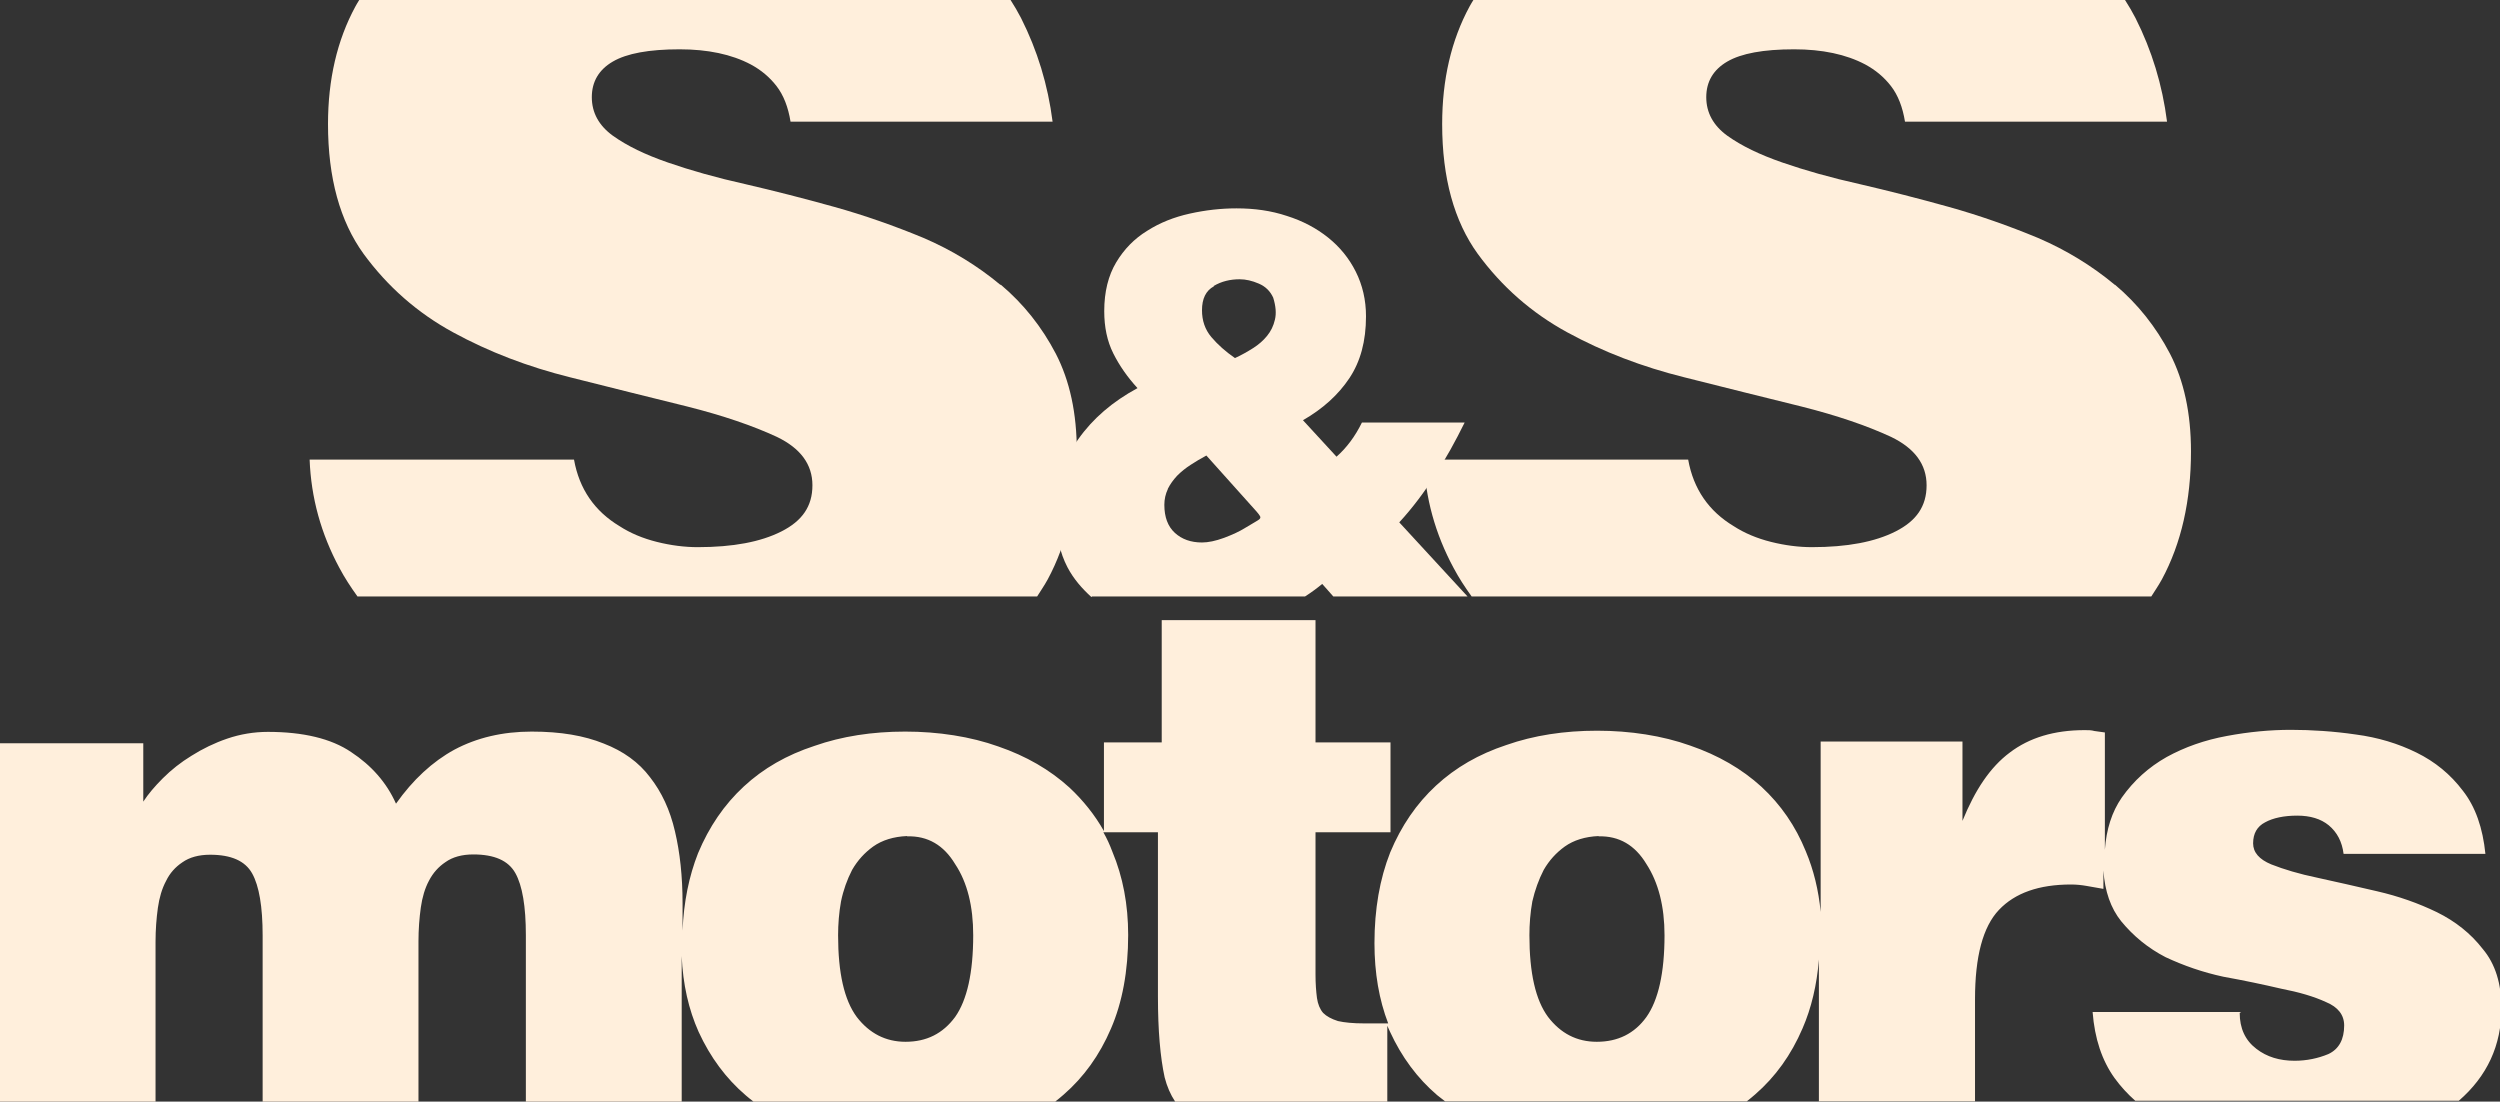
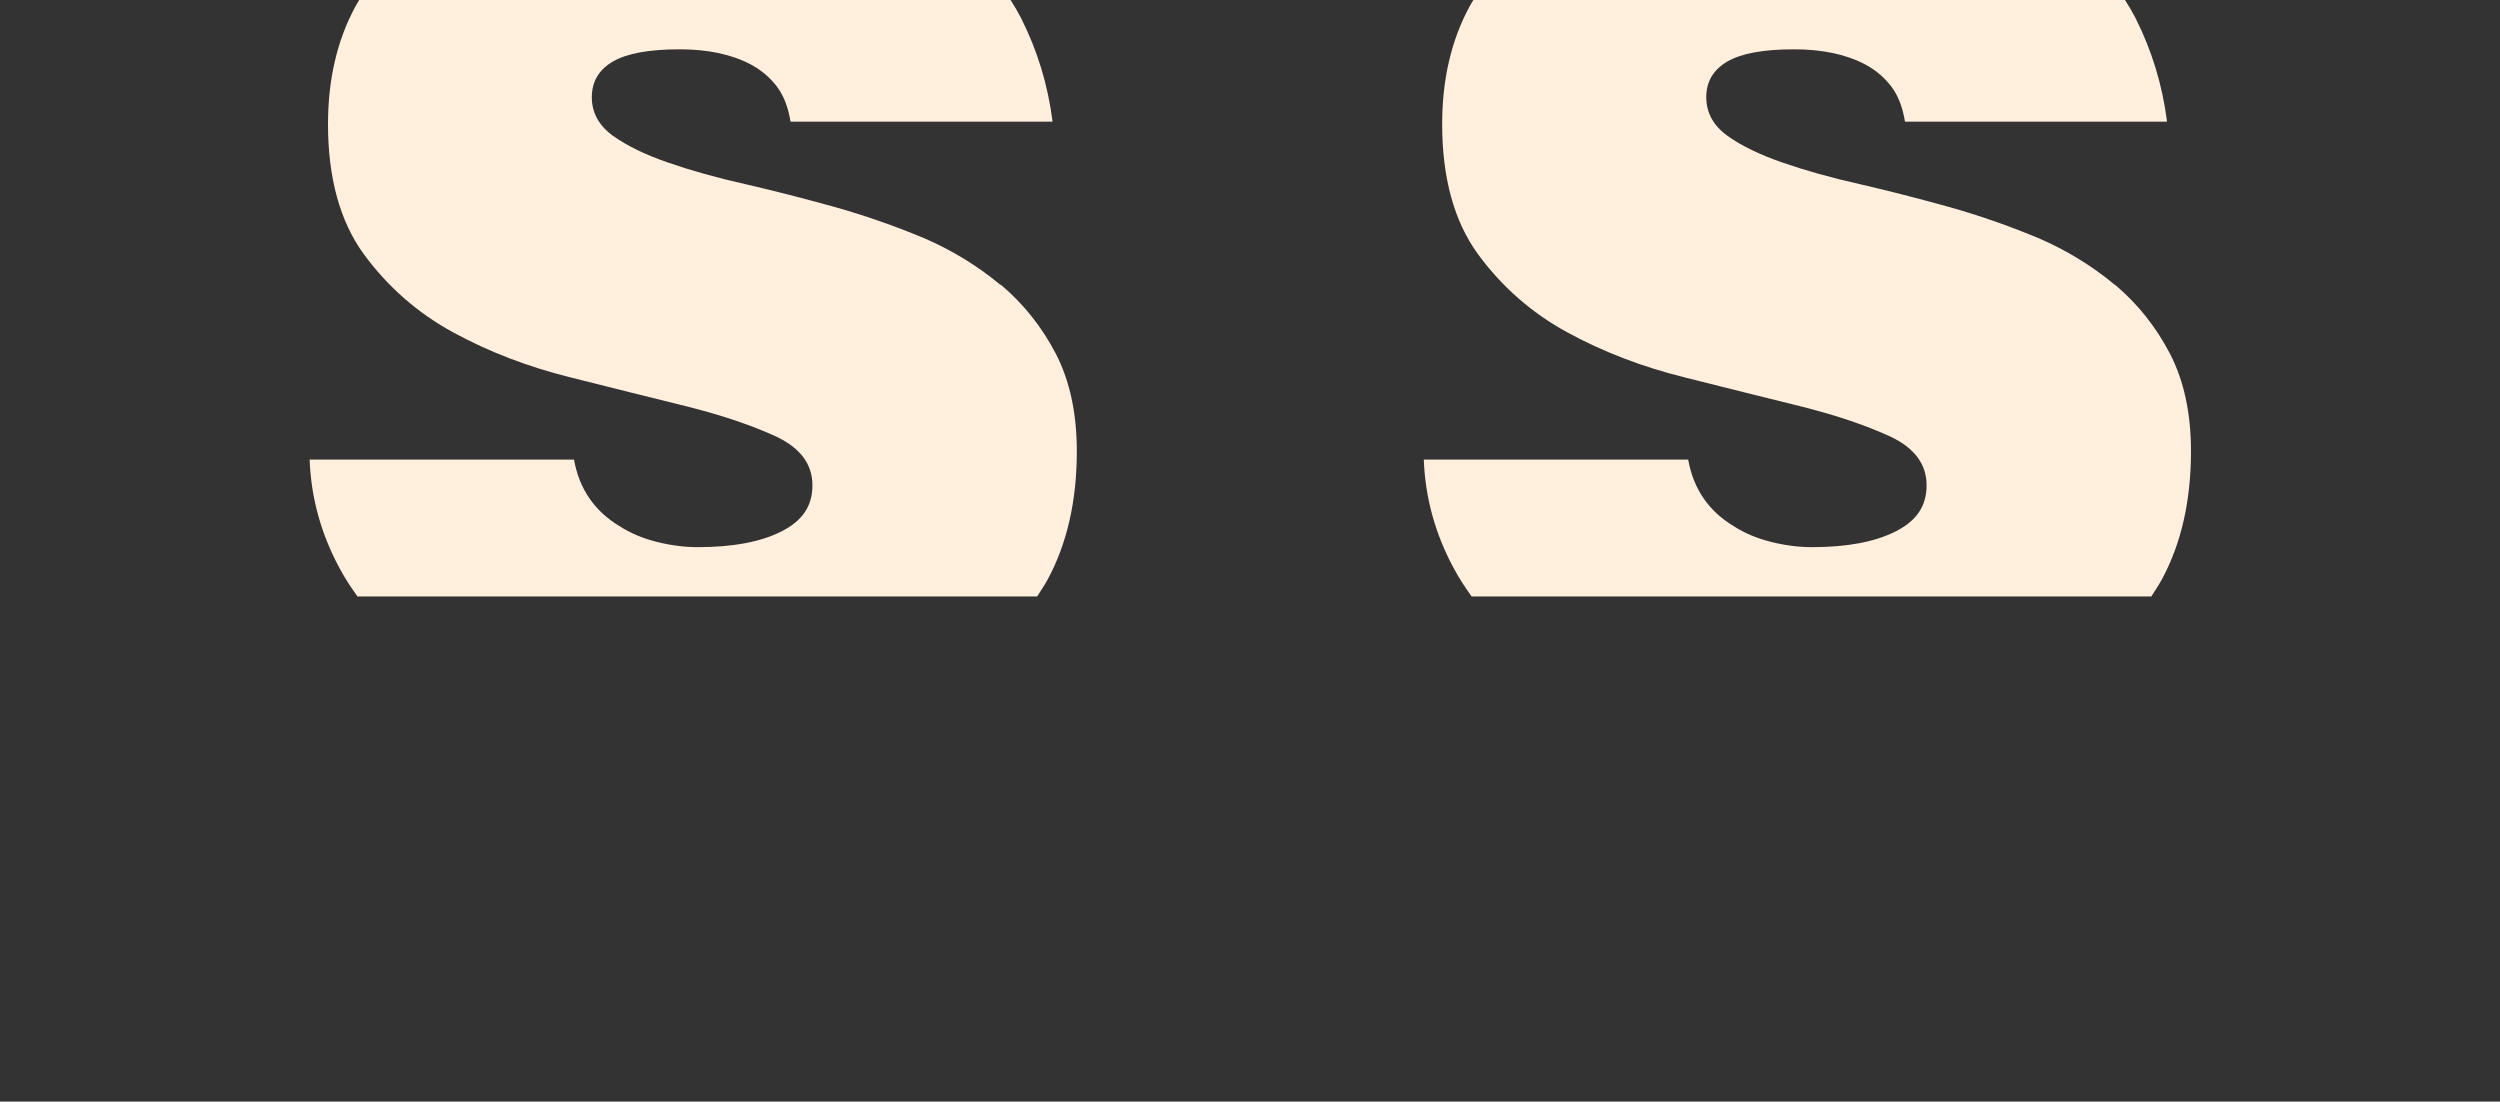
<svg xmlns="http://www.w3.org/2000/svg" id="uuid-409e5997-7217-43fe-9d49-5f9368b8f1f6" data-name="Layer 2" viewBox="0 0 85.67 37.75">
  <rect x="0" y="0" width="85.67" height="37.75" fill="#333333" stroke="none" />
  <defs>
    <style>
      .uuid-5e828374-0b2c-44e9-b2af-d7b56469da00 {
        fill: #ffefdc;
      }
    </style>
  </defs>
  <g id="uuid-220f9771-40e1-4efe-bd9c-ac5a3f76e20c" data-name="Layer 1">
    <g>
-       <path class="uuid-5e828374-0b2c-44e9-b2af-d7b56469da00" d="M76.75,34.71c0,.53.19.94.57,1.23.36.28.8.41,1.31.41.41,0,.8-.08,1.16-.23.36-.17.54-.5.54-.98,0-.36-.21-.63-.62-.8-.41-.19-.92-.34-1.54-.46-.6-.14-1.26-.28-1.98-.41-.7-.15-1.36-.38-1.98-.67-.6-.31-1.1-.72-1.52-1.23-.36-.45-.56-1.02-.61-1.74v.63l-.57-.1c-.17-.03-.35-.05-.54-.05-1.1,0-1.92.29-2.47.87-.55.58-.82,1.6-.82,3.06v3.5h-5.35v-4.86c-.07.88-.26,1.67-.56,2.36-.39.91-.93,1.66-1.62,2.26-.09.08-.19.16-.29.24h-10.34c-.09-.07-.18-.14-.27-.21-.68-.58-1.22-1.31-1.62-2.18l-.09-.2v2.6h-7.27c-.16-.24-.28-.52-.36-.83-.15-.69-.23-1.61-.23-2.77v-5.63h-1.87c.12.21.22.43.31.67.36.86.54,1.81.54,2.85,0,1.23-.2,2.31-.59,3.21-.39.91-.93,1.66-1.62,2.26-.09.08-.19.16-.29.24h-10.34c-.09-.07-.18-.14-.26-.21-.68-.58-1.22-1.31-1.62-2.18-.34-.76-.54-1.63-.58-2.6v5h-5.34v-5.71c0-.99-.12-1.7-.36-2.13-.24-.43-.72-.64-1.44-.64-.39,0-.71.09-.95.26-.24.16-.43.37-.57.64-.14.26-.23.57-.28.92-.05.36-.08.75-.08,1.16v5.51h-5.34v-5.71c0-.99-.12-1.7-.36-2.13-.24-.43-.72-.64-1.44-.64-.39,0-.71.09-.95.26-.24.16-.43.37-.56.64-.14.26-.23.57-.28.92-.05.36-.08.75-.08,1.16v5.51H0v-12.31h4.91v2c.17-.26.39-.52.67-.8.29-.29.62-.55.98-.77.38-.24.79-.44,1.23-.59.44-.15.91-.23,1.39-.23,1.21,0,2.17.23,2.85.69.7.46,1.22,1.05,1.54,1.77.58-.82,1.25-1.44,2-1.85.77-.41,1.65-.62,2.65-.62s1.8.14,2.47.41c.67.26,1.2.64,1.59,1.16.39.5.68,1.11.85,1.85.17.72.26,1.54.26,2.47v.93c.04-.98.22-1.86.53-2.65.38-.91.9-1.67,1.57-2.29.67-.62,1.47-1.08,2.42-1.39.94-.33,1.98-.49,3.11-.49s2.24.17,3.19.51c.96.33,1.77.8,2.44,1.41.47.44.87.94,1.18,1.49v-3.04h1.98v-4.19h5.27v4.19h2.57v3.08h-2.57v4.88c0,.31.02.57.05.8.03.21.1.38.21.51.12.12.29.21.51.28.22.05.52.08.9.08h.82c-.31-.81-.47-1.72-.47-2.75,0-1.16.18-2.2.54-3.11.38-.91.9-1.67,1.57-2.29.67-.62,1.47-1.08,2.41-1.39.94-.33,1.98-.49,3.11-.49s2.24.17,3.19.51c.96.33,1.77.8,2.44,1.41.67.62,1.17,1.35,1.52,2.21.27.64.44,1.34.51,2.08v-5.84h4.86v2.72c.43-1.06.95-1.84,1.62-2.34.67-.51,1.52-.77,2.57-.77.12,0,.23,0,.33.03l.36.05v4.02c.05-.7.24-1.3.58-1.79.41-.58.92-1.04,1.54-1.39.62-.34,1.3-.58,2.06-.72.75-.14,1.48-.21,2.19-.21s1.48.05,2.23.16c.76.1,1.45.31,2.08.62.63.31,1.16.74,1.59,1.31.43.55.68,1.27.77,2.16h-4.86c-.05-.41-.22-.74-.51-.98-.27-.22-.63-.33-1.08-.33s-.83.08-1.1.23c-.27.14-.41.38-.41.72,0,.31.21.55.62.72.43.17.96.33,1.59.46.63.14,1.31.29,2.03.46.74.17,1.42.41,2.06.72.63.31,1.16.73,1.57,1.26.43.51.64,1.19.64,2.03,0,1.27-.49,2.33-1.46,3.17h-11.09c-.26-.23-.5-.49-.71-.78-.43-.6-.68-1.35-.75-2.26h5.09ZM54.78,28.65c-.46.02-.85.14-1.16.36-.29.21-.53.47-.72.8-.17.33-.3.69-.39,1.08-.07.39-.1.78-.1,1.16,0,1.29.21,2.22.64,2.8.43.56.98.85,1.67.85.72,0,1.29-.28,1.7-.85.41-.58.62-1.52.62-2.8,0-.99-.21-1.81-.62-2.44-.39-.65-.94-.97-1.64-.95ZM31.08,28.65c-.46.02-.85.14-1.16.36-.29.21-.53.47-.72.8-.17.33-.3.69-.38,1.08-.07.39-.1.78-.1,1.16,0,1.29.21,2.22.64,2.8.43.56.99.85,1.67.85.72,0,1.28-.28,1.7-.85.41-.58.62-1.52.62-2.8,0-.99-.2-1.81-.62-2.44-.39-.65-.94-.97-1.64-.95Z" />
      <g>
-         <path class="uuid-5e828374-0b2c-44e9-b2af-d7b56469da00" d="M40.02,16.75c.08-.16.19-.31.32-.45.14-.14.29-.26.46-.37.17-.11.35-.22.54-.32l1.72,1.92c.06.07.1.12.12.16.02.04.01.07-.02.1-.03.03-.09.06-.17.11-.08.05-.19.11-.32.19-.19.12-.43.23-.72.34-.3.11-.55.16-.76.16-.38,0-.69-.11-.93-.33-.24-.22-.36-.54-.36-.96,0-.19.04-.37.12-.54ZM41.59,9.8c.27-.16.57-.23.89-.23.21,0,.43.05.66.15.23.1.39.26.49.48.09.29.11.54.06.75-.05.22-.14.4-.27.56-.13.16-.29.3-.48.42-.19.12-.4.24-.62.34-.32-.22-.59-.46-.81-.72-.22-.26-.32-.57-.32-.92,0-.39.13-.67.41-.82ZM37.42,20.44h7.3c.22-.14.42-.29.59-.43l.38.43h4.6l-2.34-2.54c.46-.5.87-1.05,1.23-1.62.37-.57.7-1.17,1.01-1.8h-3.52c-.23.47-.52.86-.87,1.17l-1.15-1.25c.68-.39,1.21-.87,1.59-1.44.38-.57.57-1.27.57-2.12,0-.56-.12-1.07-.35-1.53-.23-.46-.55-.85-.95-1.17-.4-.32-.87-.57-1.41-.74-.54-.18-1.11-.26-1.73-.26-.53,0-1.06.06-1.6.18-.54.12-1.02.31-1.46.59-.44.27-.79.63-1.06,1.08-.27.45-.41,1.01-.41,1.67,0,.55.1,1.03.31,1.45.21.42.49.82.83,1.19-.85.46-1.53,1.04-2.03,1.75-.51.71-.76,1.59-.76,2.63,0,.68.13,1.26.39,1.76.21.4.5.73.82,1.02Z" />
        <path class="uuid-5e828374-0b2c-44e9-b2af-d7b56469da00" d="M34.28,9.76c-.78-.65-1.66-1.19-2.64-1.61-.99-.41-2.01-.77-3.05-1.06-1.04-.29-2.06-.55-3.05-.78-.99-.22-1.87-.47-2.65-.74-.78-.27-1.4-.57-1.89-.92-.48-.35-.72-.79-.72-1.32s.24-.94.72-1.22c.48-.28,1.24-.42,2.29-.42.96,0,1.78.17,2.44.52.35.19.64.43.88.74.24.31.4.72.48,1.22h8.98c-.16-1.26-.52-2.44-1.08-3.55-.11-.21-.23-.42-.36-.62H12.31c-.04.07-.09.14-.13.22-.63,1.16-.94,2.51-.94,4.03,0,1.85.41,3.33,1.22,4.45.82,1.12,1.84,2.02,3.07,2.69,1.23.67,2.56,1.18,4.01,1.54,1.44.36,2.78.7,4.01,1,1.23.31,2.25.66,3.07,1.04.81.39,1.22.94,1.22,1.66s-.35,1.22-1.06,1.58c-.71.36-1.66.54-2.87.54-.45,0-.92-.06-1.4-.18-.48-.12-.91-.3-1.28-.54-.85-.51-1.38-1.27-1.56-2.28h-9.06c.05,1.31.39,2.54,1.02,3.71.18.34.39.66.62.98h23.29c.12-.19.25-.38.36-.58.67-1.24,1-2.71,1-4.39,0-1.31-.24-2.42-.72-3.35-.48-.92-1.11-1.71-1.88-2.36Z" />
        <path class="uuid-5e828374-0b2c-44e9-b2af-d7b56469da00" d="M72.47,9.76c-.78-.65-1.66-1.19-2.64-1.61-.99-.41-2.01-.77-3.05-1.06-1.04-.29-2.06-.55-3.05-.78-.99-.22-1.87-.47-2.65-.74-.78-.27-1.4-.57-1.89-.92-.48-.35-.72-.79-.72-1.32s.24-.94.72-1.22c.48-.28,1.24-.42,2.29-.42.96,0,1.78.17,2.44.52.35.19.64.43.88.74.24.31.4.72.48,1.22h8.98c-.16-1.26-.52-2.44-1.08-3.55-.11-.21-.23-.42-.36-.62h-22.33c-.04.07-.09.14-.13.22-.63,1.16-.94,2.51-.94,4.03,0,1.85.41,3.33,1.22,4.45.82,1.12,1.84,2.02,3.07,2.69,1.23.67,2.56,1.18,4.01,1.54,1.44.36,2.78.7,4.01,1,1.23.31,2.25.66,3.07,1.04.81.39,1.22.94,1.22,1.66s-.35,1.22-1.06,1.58c-.71.36-1.66.54-2.87.54-.45,0-.92-.06-1.4-.18-.48-.12-.91-.3-1.28-.54-.85-.51-1.38-1.27-1.56-2.28h-9.06c.05,1.31.39,2.54,1.02,3.71.18.34.39.66.62.98h23.29c.12-.19.25-.38.36-.58.67-1.24,1-2.71,1-4.39,0-1.31-.24-2.42-.72-3.35-.48-.92-1.11-1.71-1.88-2.36Z" />
      </g>
    </g>
  </g>
</svg>